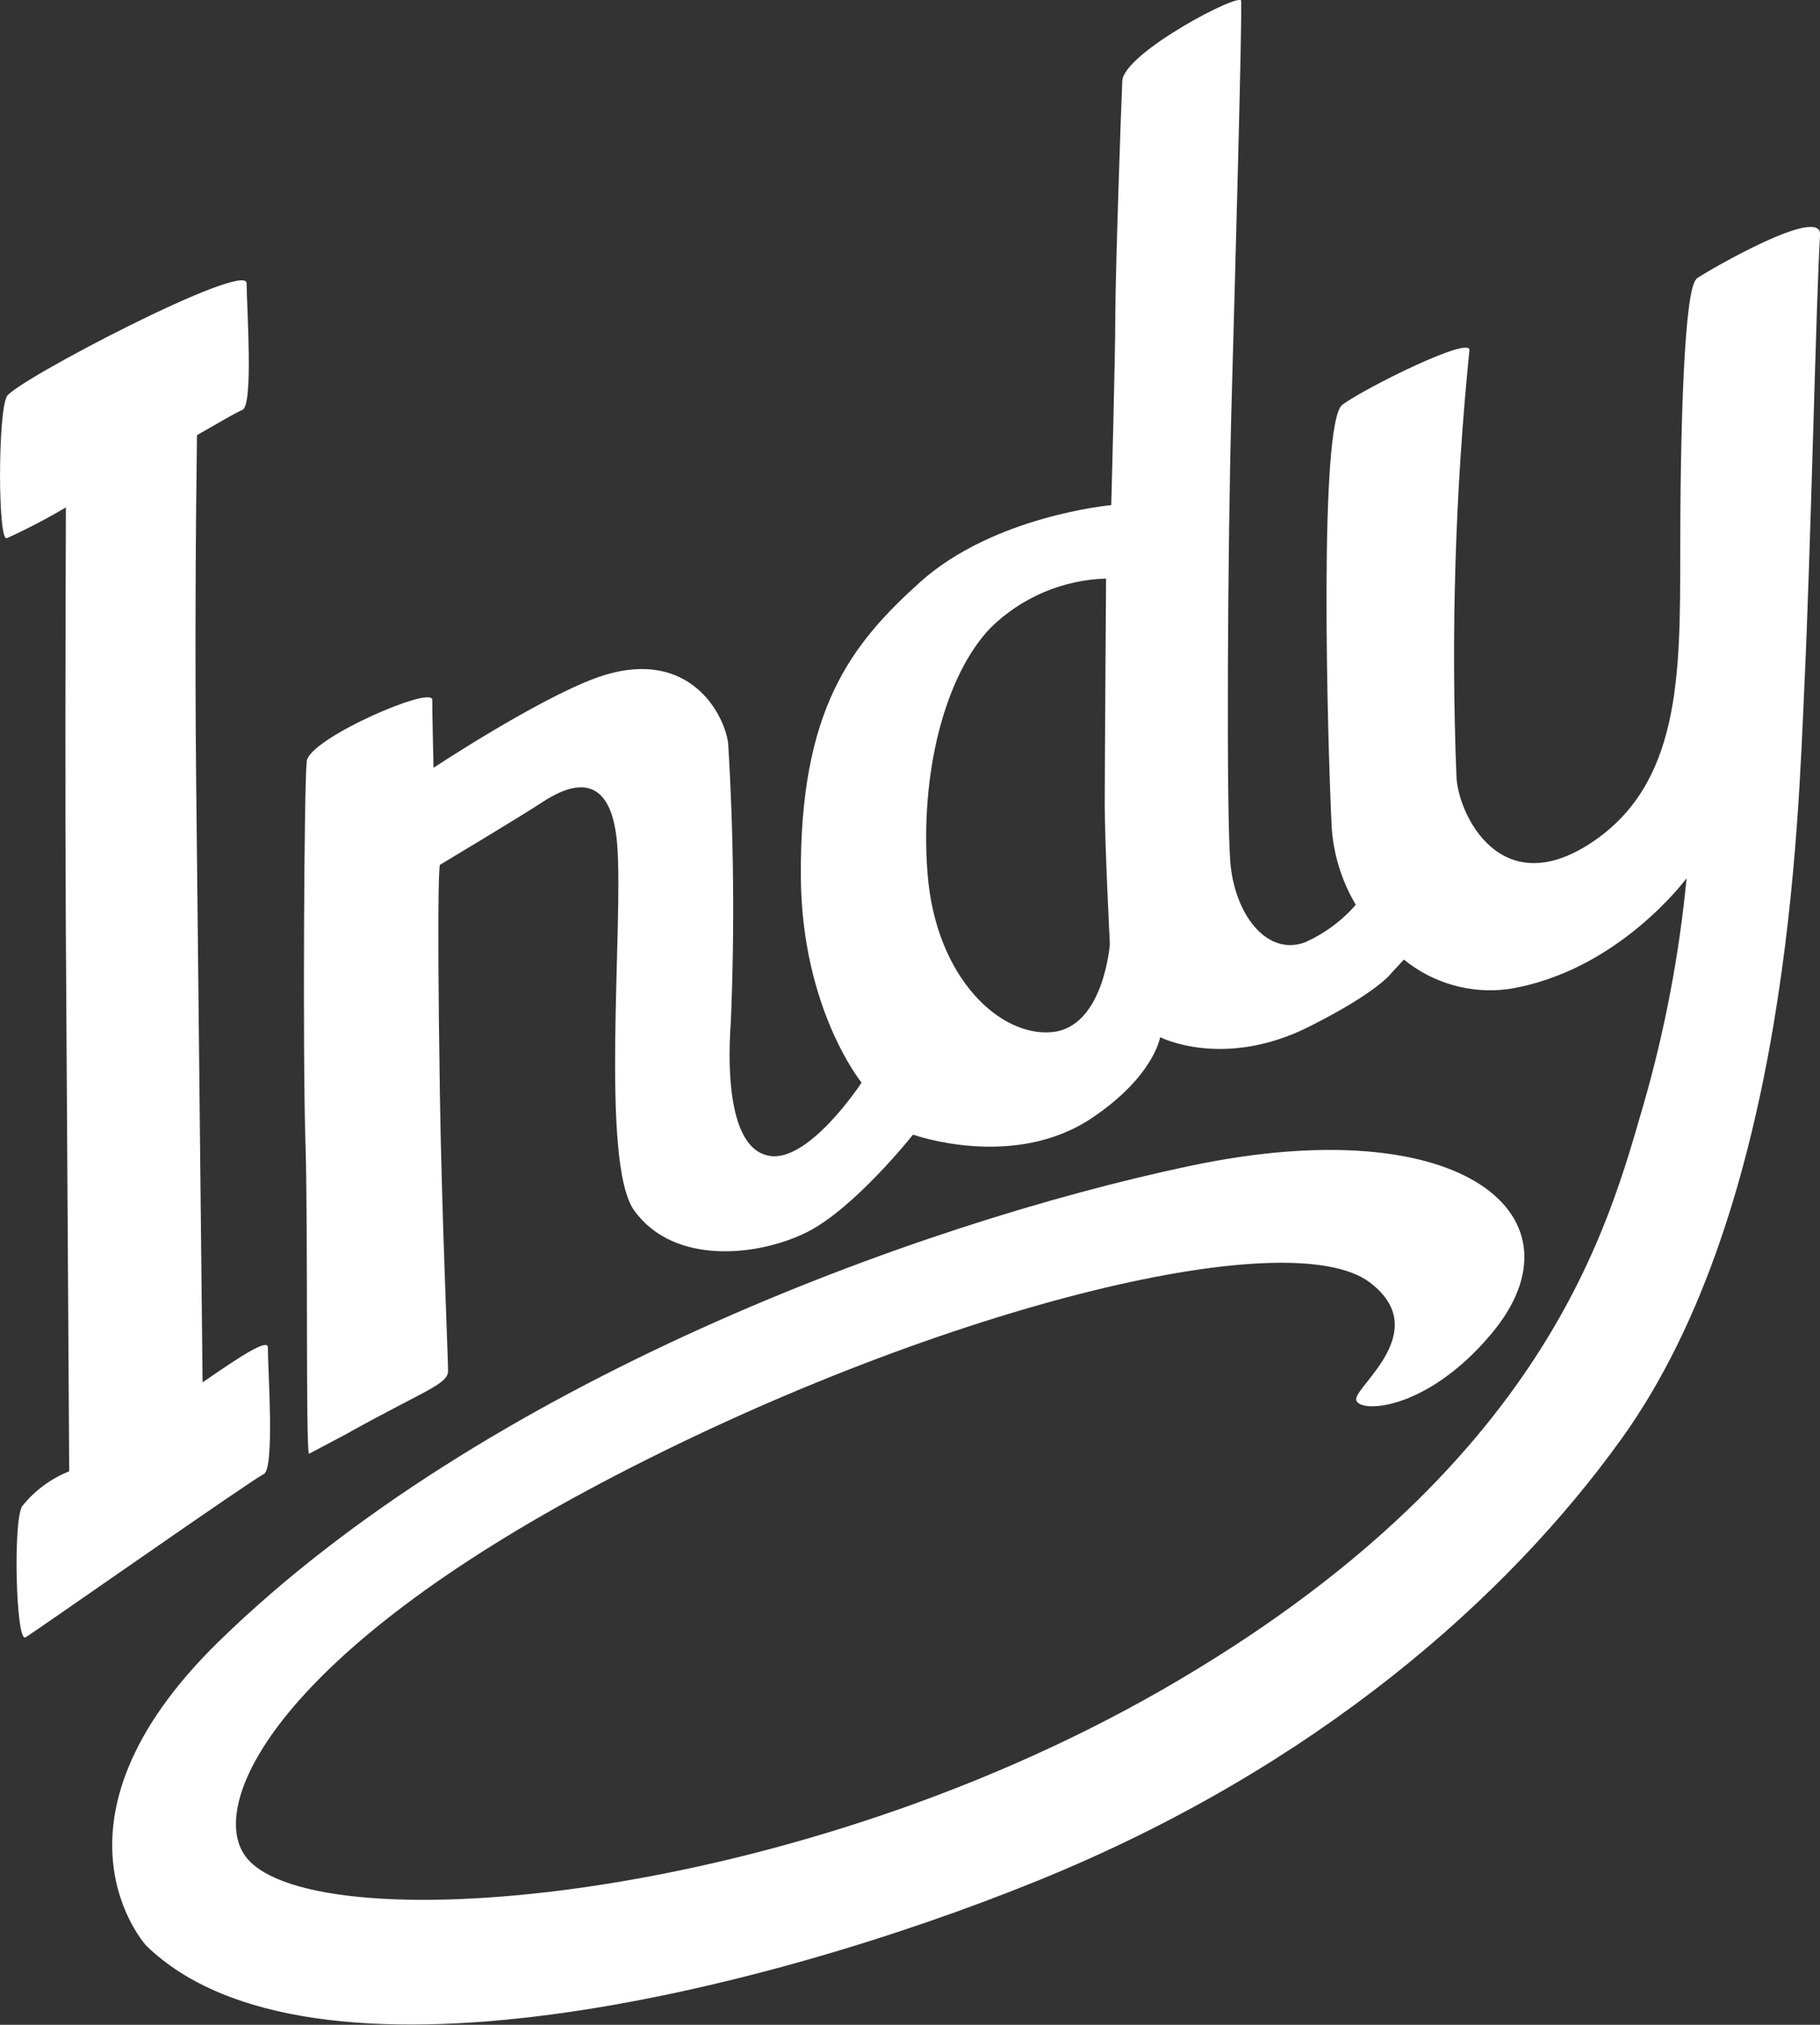
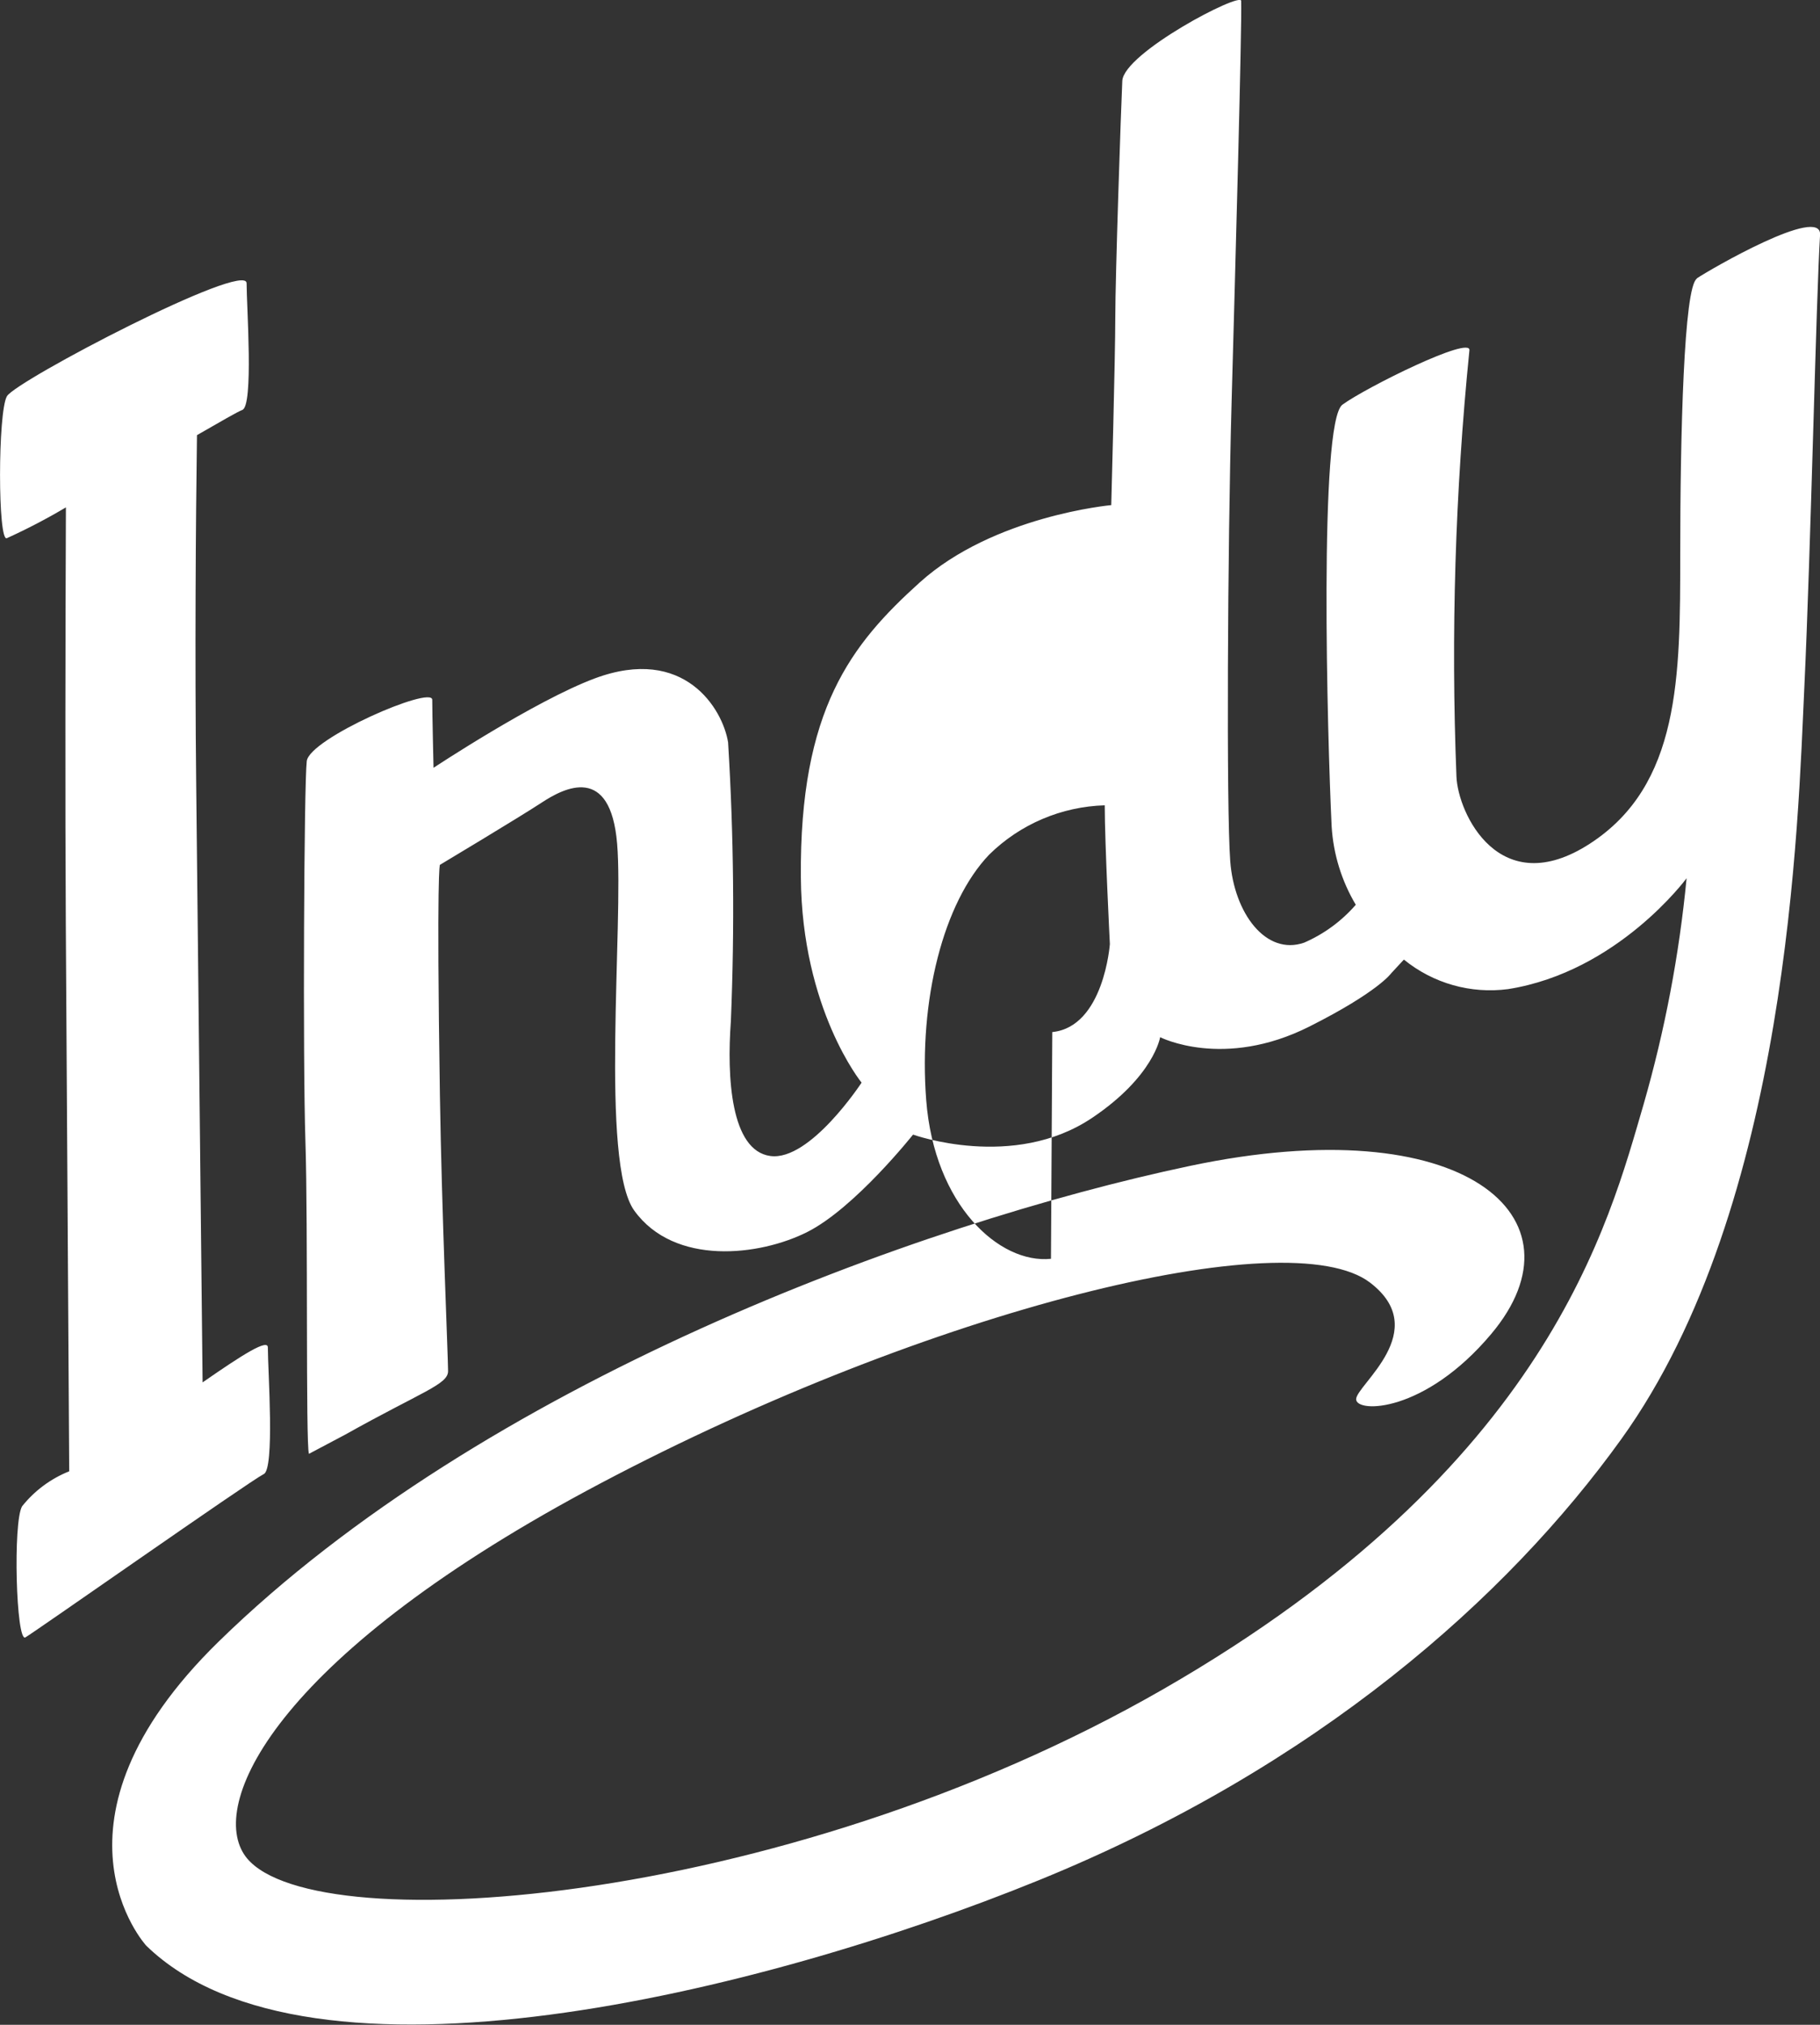
<svg xmlns="http://www.w3.org/2000/svg" width="374" height="416" viewBox="0 0 374 416" version="1.1" xml:space="preserve" style="fill-rule:evenodd;clip-rule:evenodd;stroke-linejoin:round;stroke-miterlimit:2;">
  <rect x="0" y="0" width="374" height="416" fill="#333333" stroke="none" />
-   <path id="Indy" d="M348.681,57.261l-0.01,-0.061c2.643,-1.783 25.738,-15.174 25.343,-8.934c-0.8,12.611 -1.904,64.736 -3.231,92.865c-1.287,27.289 -3.12,106.581 -37.6,154.513c-23.429,32.606 -62.65,67.43 -119.708,90.647c-57.069,23.226 -149.934,45.997 -183.432,13.441c0,0 -23.165,-25.272 14.88,-62.457c54.273,-53.027 143.279,-85.846 199.598,-97.737c56.319,-11.892 82.068,10.564 61.931,34.51c-13.675,16.298 -27.775,16.298 -27.775,13.421c0,-2.876 15.751,-14.089 2.877,-23.945c-16.734,-12.814 -90.445,5.47 -158.068,41.185c-65.931,34.825 -80.487,65.142 -73.356,76.223c11.649,18.152 109.812,11.609 188.982,-33.933c79.171,-45.541 91.559,-95.995 98.639,-120.113c4.366,-15.174 7.324,-30.732 8.833,-46.453c-0,0 -14.12,19.226 -36.688,22.781c-7.668,1.013 -15.407,-1.185 -21.404,-6.068l-2.593,2.796c0,0 -2.664,3.839 -16.824,10.96c-17.636,8.873 -30.672,2.188 -30.672,2.188c0,-0 -1.256,8.022 -13.958,16.561c-16.177,10.899 -36.82,3.454 -36.82,3.454c-0,0 -11.953,15.073 -21.727,20.006c-9.775,4.933 -27.299,7.03 -35.554,-4.386c-7.111,-9.826 -2.158,-58.922 -3.525,-75.362c-1.368,-16.44 -10.869,-11.517 -15.478,-8.488c-4.609,3.028 -20.947,12.813 -20.947,12.813c-0,0 -0.709,0.679 -0,47.223c0.375,24.118 1.681,54.04 1.681,56.785c0,2.745 -5.318,4.183 -21.17,13.066l-7.425,3.931c-0.678,-2.016 -0.162,-47.213 -0.719,-64.21c-0.557,-16.997 -0.284,-73.447 0.274,-78.107c0.557,-4.659 25.789,-15.609 25.789,-12.601c-0,3.009 0.263,13.969 0.263,13.969c0,-0 20.826,-13.776 33.133,-18.365c18.446,-6.868 26.316,6.311 27.4,13.158c1.165,19.074 1.357,38.187 0.567,57.281c-0.841,11.497 -0.03,26.59 8.124,27.684c8.154,1.094 18.739,-15.073 18.739,-15.073c-0,0 -12.277,-15.072 -12.479,-42.198c-0.284,-34.531 10.382,-47.892 24.421,-60.564c15.204,-13.715 39.363,-15.892 39.363,-15.892c-0,-0 0.83,-30.409 0.83,-38.634c0,-8.224 1.165,-42.745 1.439,-48.509c0.273,-5.763 24.381,-18.364 24.432,-16.45c0.162,5.561 -1.175,53.716 -1.986,83.04c-0.81,29.314 -1.073,83.02 -0.263,93.717c0.81,10.696 7.334,19.468 15.204,16.723c4.062,-1.773 7.688,-4.427 10.595,-7.779c-2.917,-4.893 -4.619,-10.423 -4.963,-16.116c-0.881,-18.304 -2.654,-83.06 2.218,-86.626c4.872,-3.565 26.529,-14.282 26.093,-11.152c-2.927,29.081 -3.818,58.324 -2.664,87.517c0.284,7.577 8.853,25.86 27.42,13.826c18.567,-12.033 18.567,-34.348 18.567,-59.357c0,-25.009 0.76,-54.941 3.404,-56.714Zm-132.441,154.776l0.031,-0c10.575,-1.094 11.8,-18.081 11.8,-18.081c0,-0 -1.053,-20.826 -1.053,-28.504c-0,-7.678 0.273,-46.585 0.273,-46.585c-8.914,0.264 -17.402,3.88 -23.753,10.14c-9.4,9.825 -14.515,29.871 -12.935,50.423c1.671,21.586 15.032,33.7 25.637,32.607Zm-161.197,64.797l-0,0.01c-0,4.74 1.468,25.191 -0.892,26.032c-2.877,1.459 -47.03,32.434 -48.934,33.528c-1.915,1.094 -2.583,-23.723 -0.679,-26.934c2.553,-3.201 5.885,-5.672 9.684,-7.192c-0.193,-28.635 -0.477,-79.565 -0.699,-112.283c-0.152,-24.665 -0.081,-61.019 0.02,-85.754c-3.92,2.329 -7.962,4.436 -12.115,6.32c-1.894,1.094 -1.894,-25.951 0,-29.162c1.894,-3.211 49.249,-27.947 49.249,-23.206c-0,4.74 1.469,25.191 -0.892,26.032c-0.85,0.304 -4.659,2.502 -9.308,5.176c-0.254,18.213 -0.446,45.278 -0.162,71.533c0.374,34.592 0.962,90.06 1.316,123.081c8.357,-5.804 13.412,-8.984 13.412,-7.181Z" style="fill:#fff;" />
+   <path id="Indy" d="M348.681,57.261l-0.01,-0.061c2.643,-1.783 25.738,-15.174 25.343,-8.934c-0.8,12.611 -1.904,64.736 -3.231,92.865c-1.287,27.289 -3.12,106.581 -37.6,154.513c-23.429,32.606 -62.65,67.43 -119.708,90.647c-57.069,23.226 -149.934,45.997 -183.432,13.441c0,0 -23.165,-25.272 14.88,-62.457c54.273,-53.027 143.279,-85.846 199.598,-97.737c56.319,-11.892 82.068,10.564 61.931,34.51c-13.675,16.298 -27.775,16.298 -27.775,13.421c0,-2.876 15.751,-14.089 2.877,-23.945c-16.734,-12.814 -90.445,5.47 -158.068,41.185c-65.931,34.825 -80.487,65.142 -73.356,76.223c11.649,18.152 109.812,11.609 188.982,-33.933c79.171,-45.541 91.559,-95.995 98.639,-120.113c4.366,-15.174 7.324,-30.732 8.833,-46.453c-0,0 -14.12,19.226 -36.688,22.781c-7.668,1.013 -15.407,-1.185 -21.404,-6.068l-2.593,2.796c0,0 -2.664,3.839 -16.824,10.96c-17.636,8.873 -30.672,2.188 -30.672,2.188c0,-0 -1.256,8.022 -13.958,16.561c-16.177,10.899 -36.82,3.454 -36.82,3.454c-0,0 -11.953,15.073 -21.727,20.006c-9.775,4.933 -27.299,7.03 -35.554,-4.386c-7.111,-9.826 -2.158,-58.922 -3.525,-75.362c-1.368,-16.44 -10.869,-11.517 -15.478,-8.488c-4.609,3.028 -20.947,12.813 -20.947,12.813c-0,0 -0.709,0.679 -0,47.223c0.375,24.118 1.681,54.04 1.681,56.785c0,2.745 -5.318,4.183 -21.17,13.066l-7.425,3.931c-0.678,-2.016 -0.162,-47.213 -0.719,-64.21c-0.557,-16.997 -0.284,-73.447 0.274,-78.107c0.557,-4.659 25.789,-15.609 25.789,-12.601c-0,3.009 0.263,13.969 0.263,13.969c0,-0 20.826,-13.776 33.133,-18.365c18.446,-6.868 26.316,6.311 27.4,13.158c1.165,19.074 1.357,38.187 0.567,57.281c-0.841,11.497 -0.03,26.59 8.124,27.684c8.154,1.094 18.739,-15.073 18.739,-15.073c-0,0 -12.277,-15.072 -12.479,-42.198c-0.284,-34.531 10.382,-47.892 24.421,-60.564c15.204,-13.715 39.363,-15.892 39.363,-15.892c-0,-0 0.83,-30.409 0.83,-38.634c0,-8.224 1.165,-42.745 1.439,-48.509c0.273,-5.763 24.381,-18.364 24.432,-16.45c0.162,5.561 -1.175,53.716 -1.986,83.04c-0.81,29.314 -1.073,83.02 -0.263,93.717c0.81,10.696 7.334,19.468 15.204,16.723c4.062,-1.773 7.688,-4.427 10.595,-7.779c-2.917,-4.893 -4.619,-10.423 -4.963,-16.116c-0.881,-18.304 -2.654,-83.06 2.218,-86.626c4.872,-3.565 26.529,-14.282 26.093,-11.152c-2.927,29.081 -3.818,58.324 -2.664,87.517c0.284,7.577 8.853,25.86 27.42,13.826c18.567,-12.033 18.567,-34.348 18.567,-59.357c0,-25.009 0.76,-54.941 3.404,-56.714Zm-132.441,154.776l0.031,-0c10.575,-1.094 11.8,-18.081 11.8,-18.081c0,-0 -1.053,-20.826 -1.053,-28.504c-8.914,0.264 -17.402,3.88 -23.753,10.14c-9.4,9.825 -14.515,29.871 -12.935,50.423c1.671,21.586 15.032,33.7 25.637,32.607Zm-161.197,64.797l-0,0.01c-0,4.74 1.468,25.191 -0.892,26.032c-2.877,1.459 -47.03,32.434 -48.934,33.528c-1.915,1.094 -2.583,-23.723 -0.679,-26.934c2.553,-3.201 5.885,-5.672 9.684,-7.192c-0.193,-28.635 -0.477,-79.565 -0.699,-112.283c-0.152,-24.665 -0.081,-61.019 0.02,-85.754c-3.92,2.329 -7.962,4.436 -12.115,6.32c-1.894,1.094 -1.894,-25.951 0,-29.162c1.894,-3.211 49.249,-27.947 49.249,-23.206c-0,4.74 1.469,25.191 -0.892,26.032c-0.85,0.304 -4.659,2.502 -9.308,5.176c-0.254,18.213 -0.446,45.278 -0.162,71.533c0.374,34.592 0.962,90.06 1.316,123.081c8.357,-5.804 13.412,-8.984 13.412,-7.181Z" style="fill:#fff;" />
</svg>